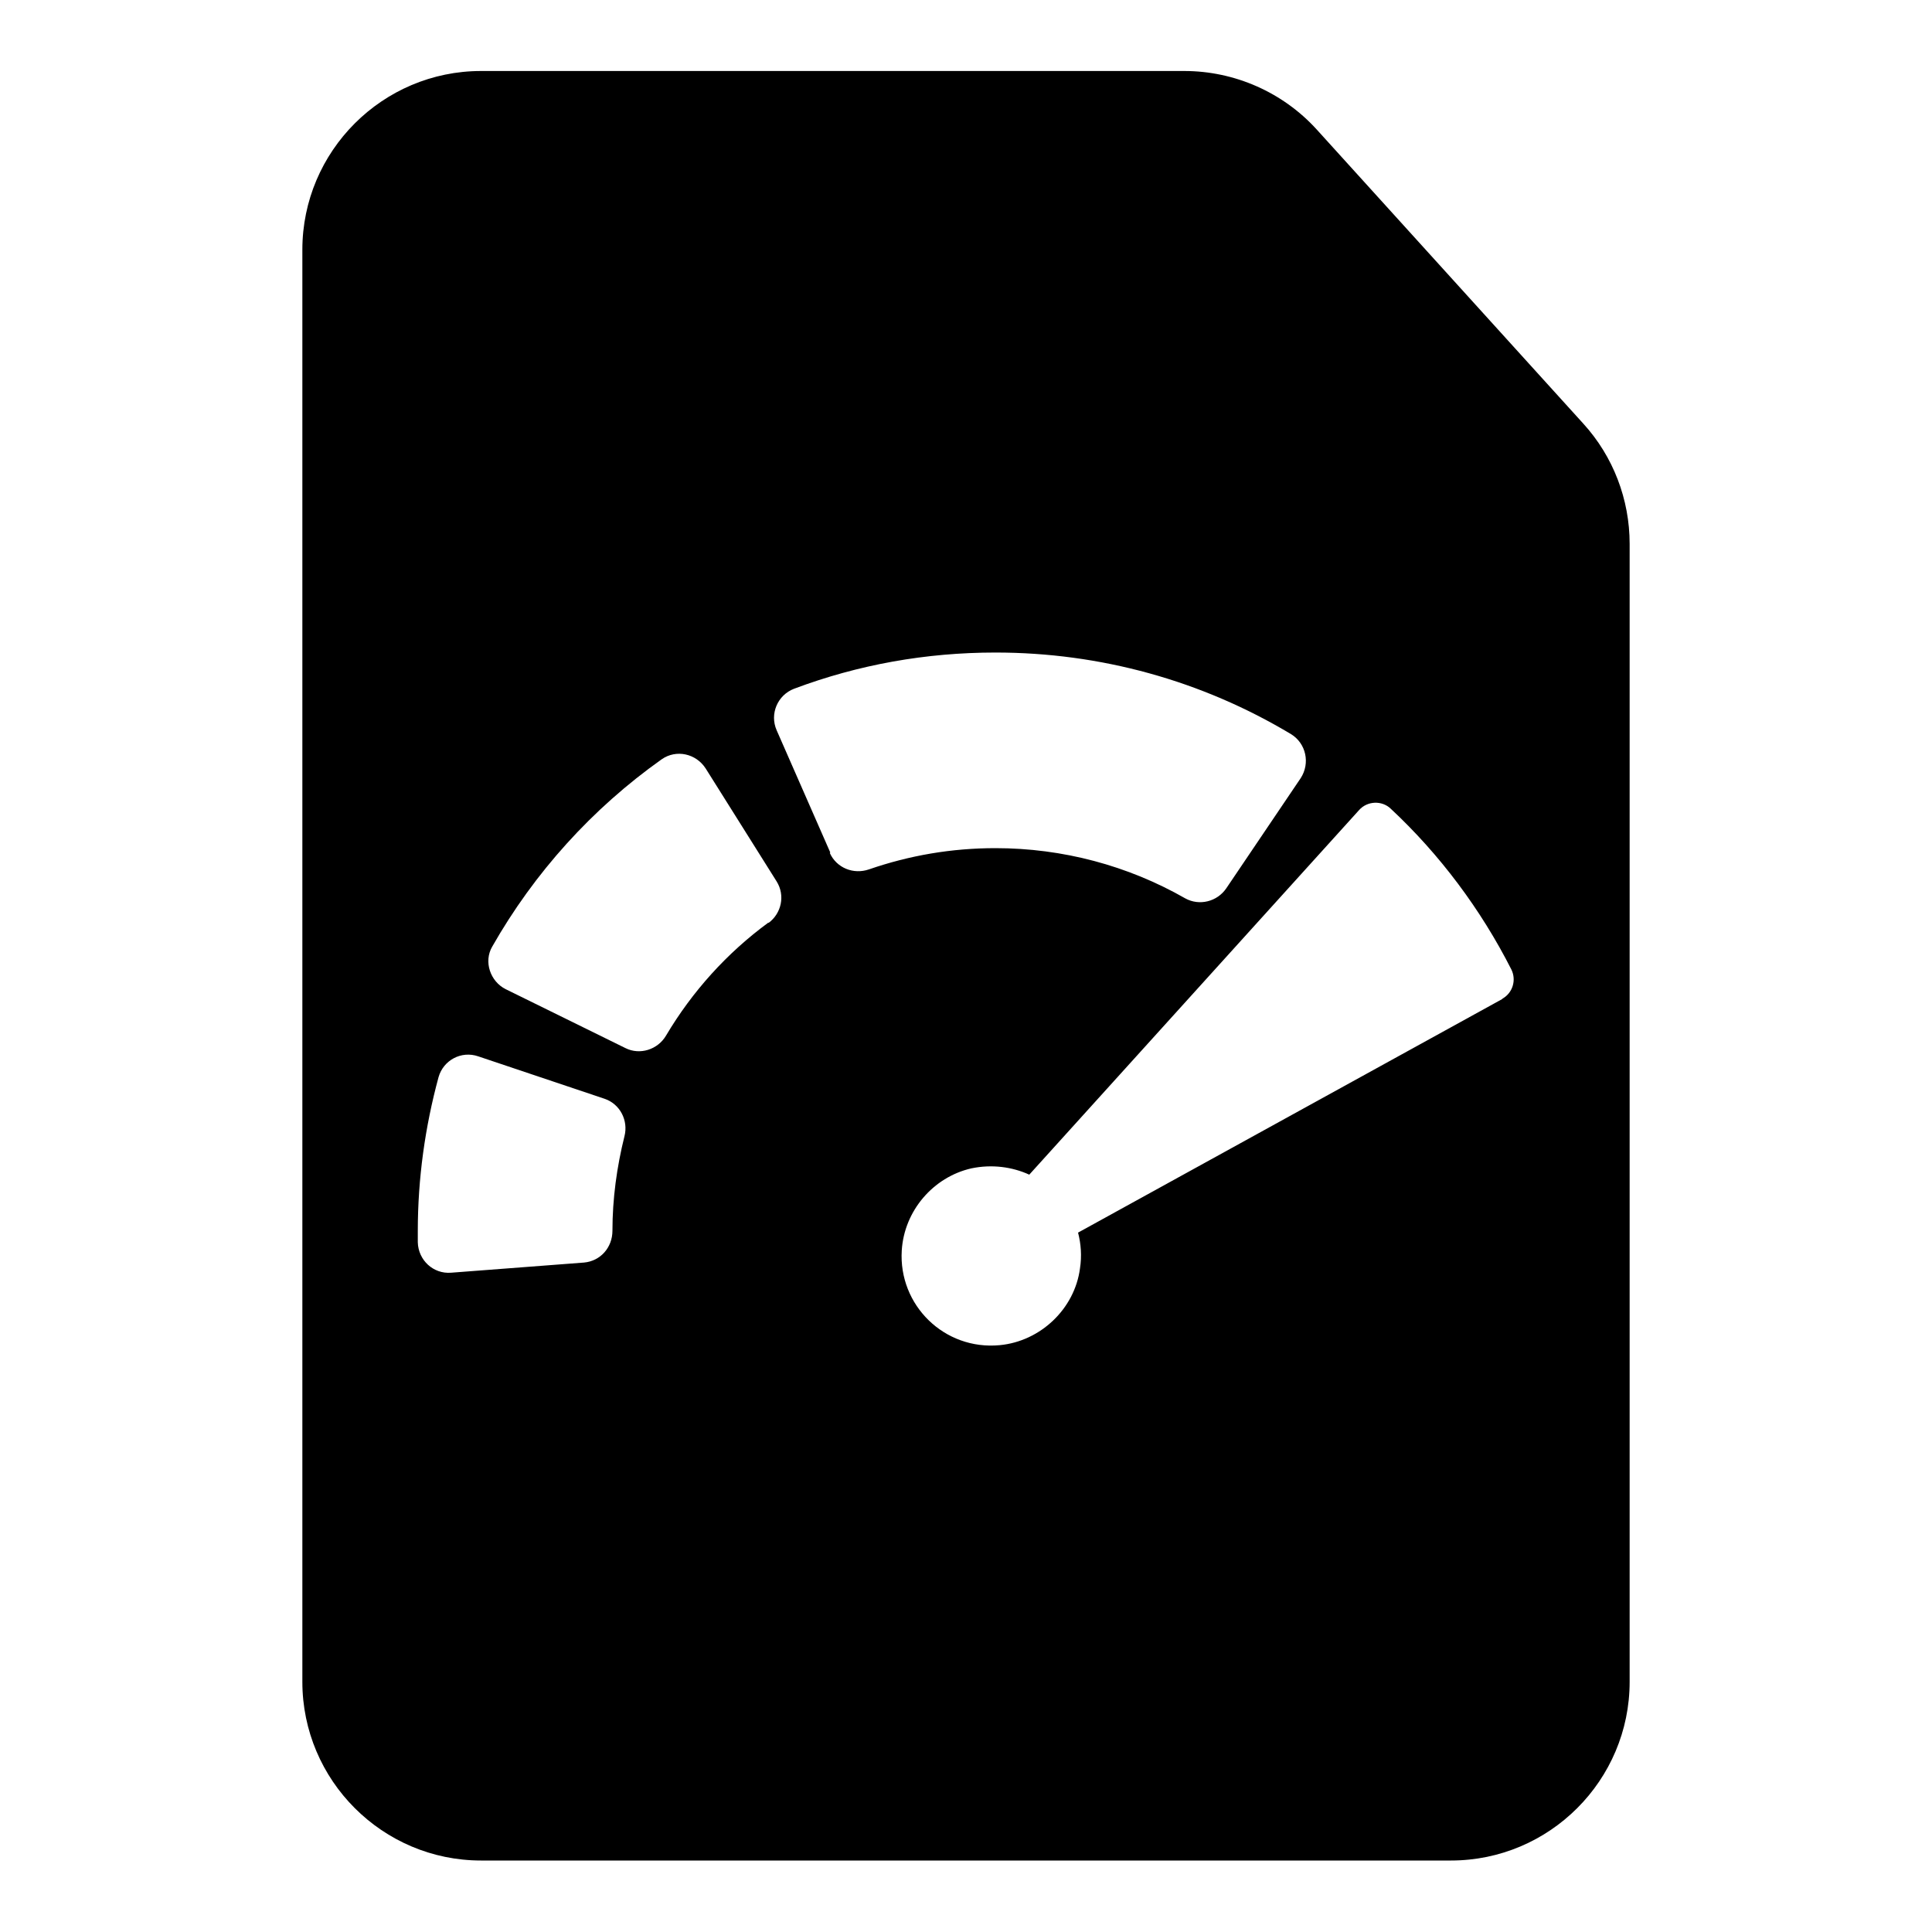
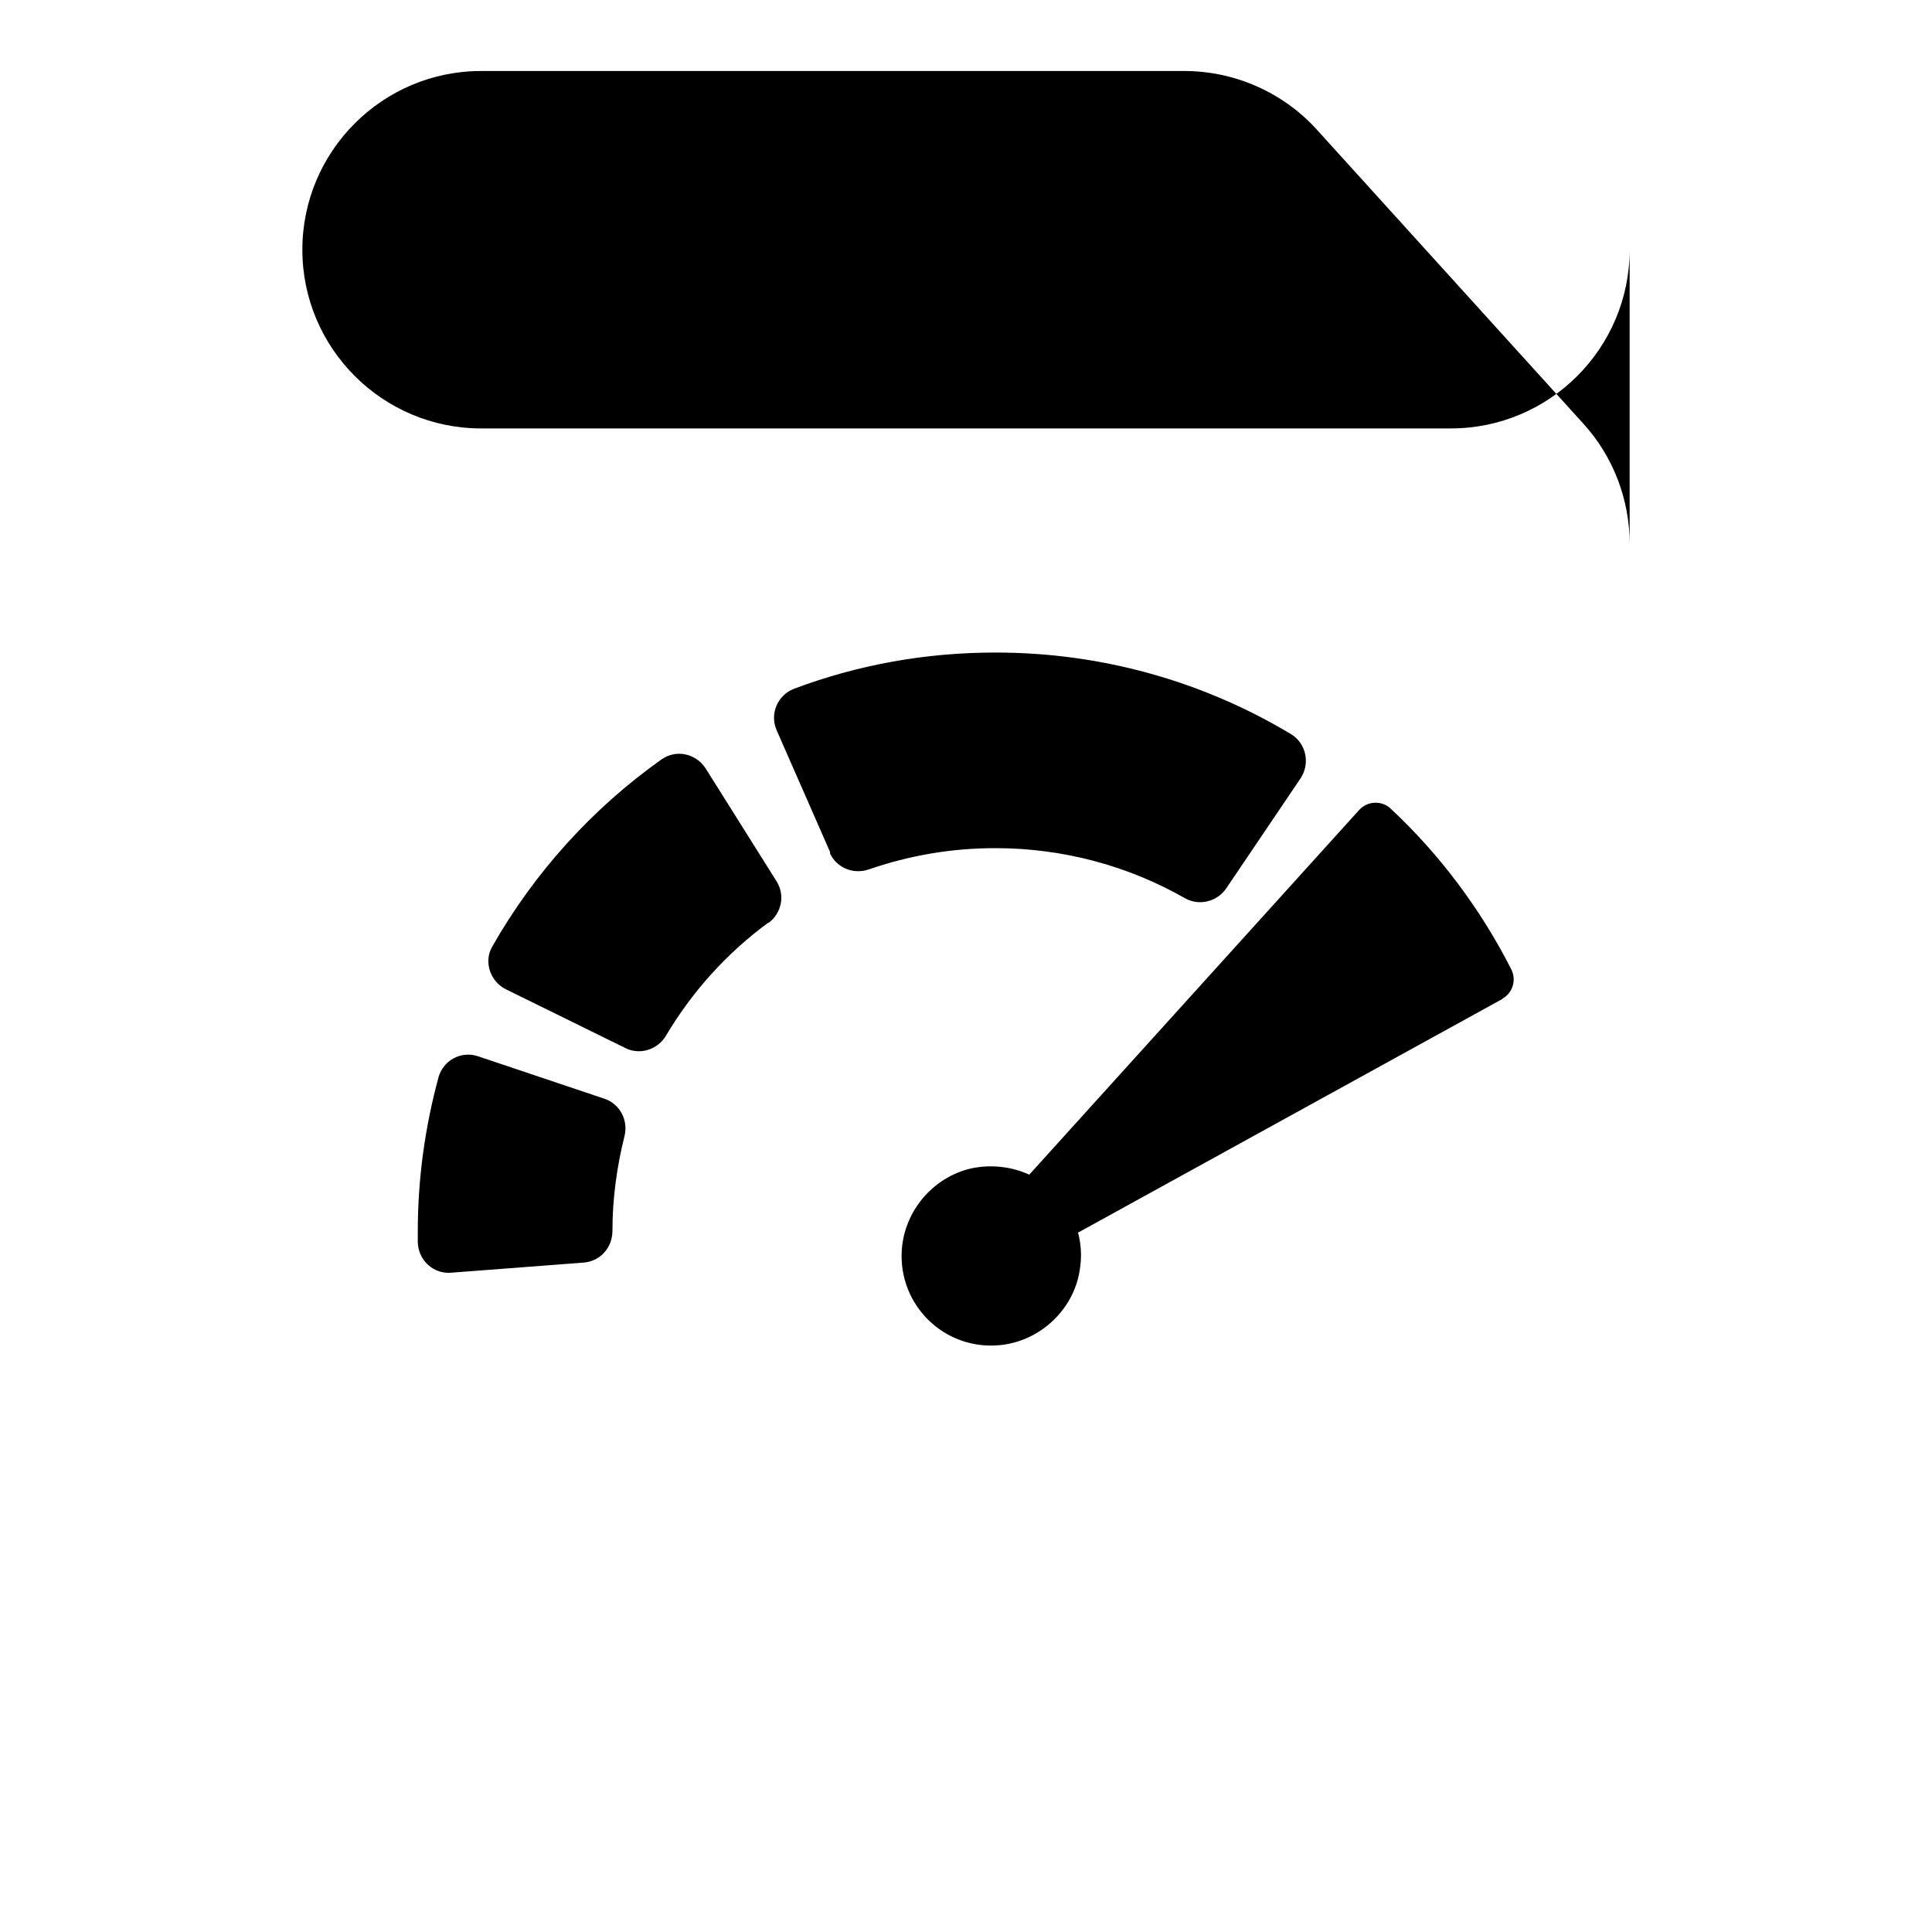
<svg xmlns="http://www.w3.org/2000/svg" id="Layer_1" viewBox="0 0 40 40">
-   <path d="M32.78,8.77l-5.52-6.09c-.7-.77-1.7-1.21-2.74-1.21H9.96c-2.04,0-3.7,1.66-3.7,3.7v29.65c0,2.04,1.66,3.7,3.7,3.7H30.04c2.04,0,3.7-1.66,3.7-3.7V11.26c0-.92-.34-1.81-.96-2.49ZM12.93,23.52c-.16,.64-.25,1.3-.25,1.96h0c0,.35-.25,.63-.59,.66l-2.75,.21c-.37,.03-.68-.26-.69-.63,0-.08,0-.16,0-.23,0-1.09,.15-2.16,.43-3.19,.1-.35,.47-.55,.82-.43l2.62,.88c.32,.11,.49,.45,.41,.77Zm2.98-4.42c-.86,.63-1.58,1.43-2.12,2.34-.17,.29-.54,.41-.84,.26l-2.48-1.22c-.32-.16-.46-.57-.28-.88,.87-1.53,2.07-2.86,3.51-3.88,.3-.21,.71-.12,.91,.19l1.47,2.34c.18,.29,.1,.66-.17,.86Zm1.28-1.45l-1.11-2.53c-.15-.34,.02-.73,.36-.86,1.33-.5,2.73-.75,4.17-.75,2.17,0,4.27,.58,6.12,1.69,.31,.19,.4,.6,.2,.91l-1.54,2.28c-.19,.28-.56,.37-.85,.21-1.19-.68-2.54-1.04-3.93-1.04-.91,0-1.78,.15-2.62,.44-.32,.11-.67-.03-.81-.34Zm13.92,3.03l-8.79,4.84c.06,.23,.08,.48,.04,.74-.11,.84-.82,1.51-1.66,1.59-1.15,.11-2.1-.83-2.03-1.96,.05-.82,.65-1.52,1.44-1.7,.43-.09,.85-.03,1.2,.13l6.83-7.55c.17-.19,.47-.2,.65-.03,1.02,.95,1.87,2.09,2.5,3.33,.11,.22,.03,.49-.19,.61Z" />
+   <path d="M32.78,8.77l-5.52-6.09c-.7-.77-1.7-1.21-2.74-1.21H9.96c-2.04,0-3.7,1.66-3.7,3.7c0,2.04,1.66,3.7,3.7,3.7H30.04c2.04,0,3.7-1.66,3.7-3.7V11.26c0-.92-.34-1.81-.96-2.49ZM12.93,23.52c-.16,.64-.25,1.3-.25,1.96h0c0,.35-.25,.63-.59,.66l-2.75,.21c-.37,.03-.68-.26-.69-.63,0-.08,0-.16,0-.23,0-1.09,.15-2.16,.43-3.19,.1-.35,.47-.55,.82-.43l2.62,.88c.32,.11,.49,.45,.41,.77Zm2.98-4.42c-.86,.63-1.58,1.43-2.12,2.34-.17,.29-.54,.41-.84,.26l-2.48-1.22c-.32-.16-.46-.57-.28-.88,.87-1.53,2.07-2.86,3.51-3.88,.3-.21,.71-.12,.91,.19l1.47,2.34c.18,.29,.1,.66-.17,.86Zm1.28-1.45l-1.11-2.53c-.15-.34,.02-.73,.36-.86,1.33-.5,2.73-.75,4.17-.75,2.17,0,4.27,.58,6.12,1.69,.31,.19,.4,.6,.2,.91l-1.54,2.28c-.19,.28-.56,.37-.85,.21-1.19-.68-2.54-1.04-3.93-1.04-.91,0-1.78,.15-2.62,.44-.32,.11-.67-.03-.81-.34Zm13.92,3.03l-8.79,4.84c.06,.23,.08,.48,.04,.74-.11,.84-.82,1.51-1.66,1.59-1.15,.11-2.1-.83-2.03-1.96,.05-.82,.65-1.52,1.44-1.7,.43-.09,.85-.03,1.2,.13l6.83-7.55c.17-.19,.47-.2,.65-.03,1.02,.95,1.87,2.09,2.5,3.33,.11,.22,.03,.49-.19,.61Z" />
</svg>